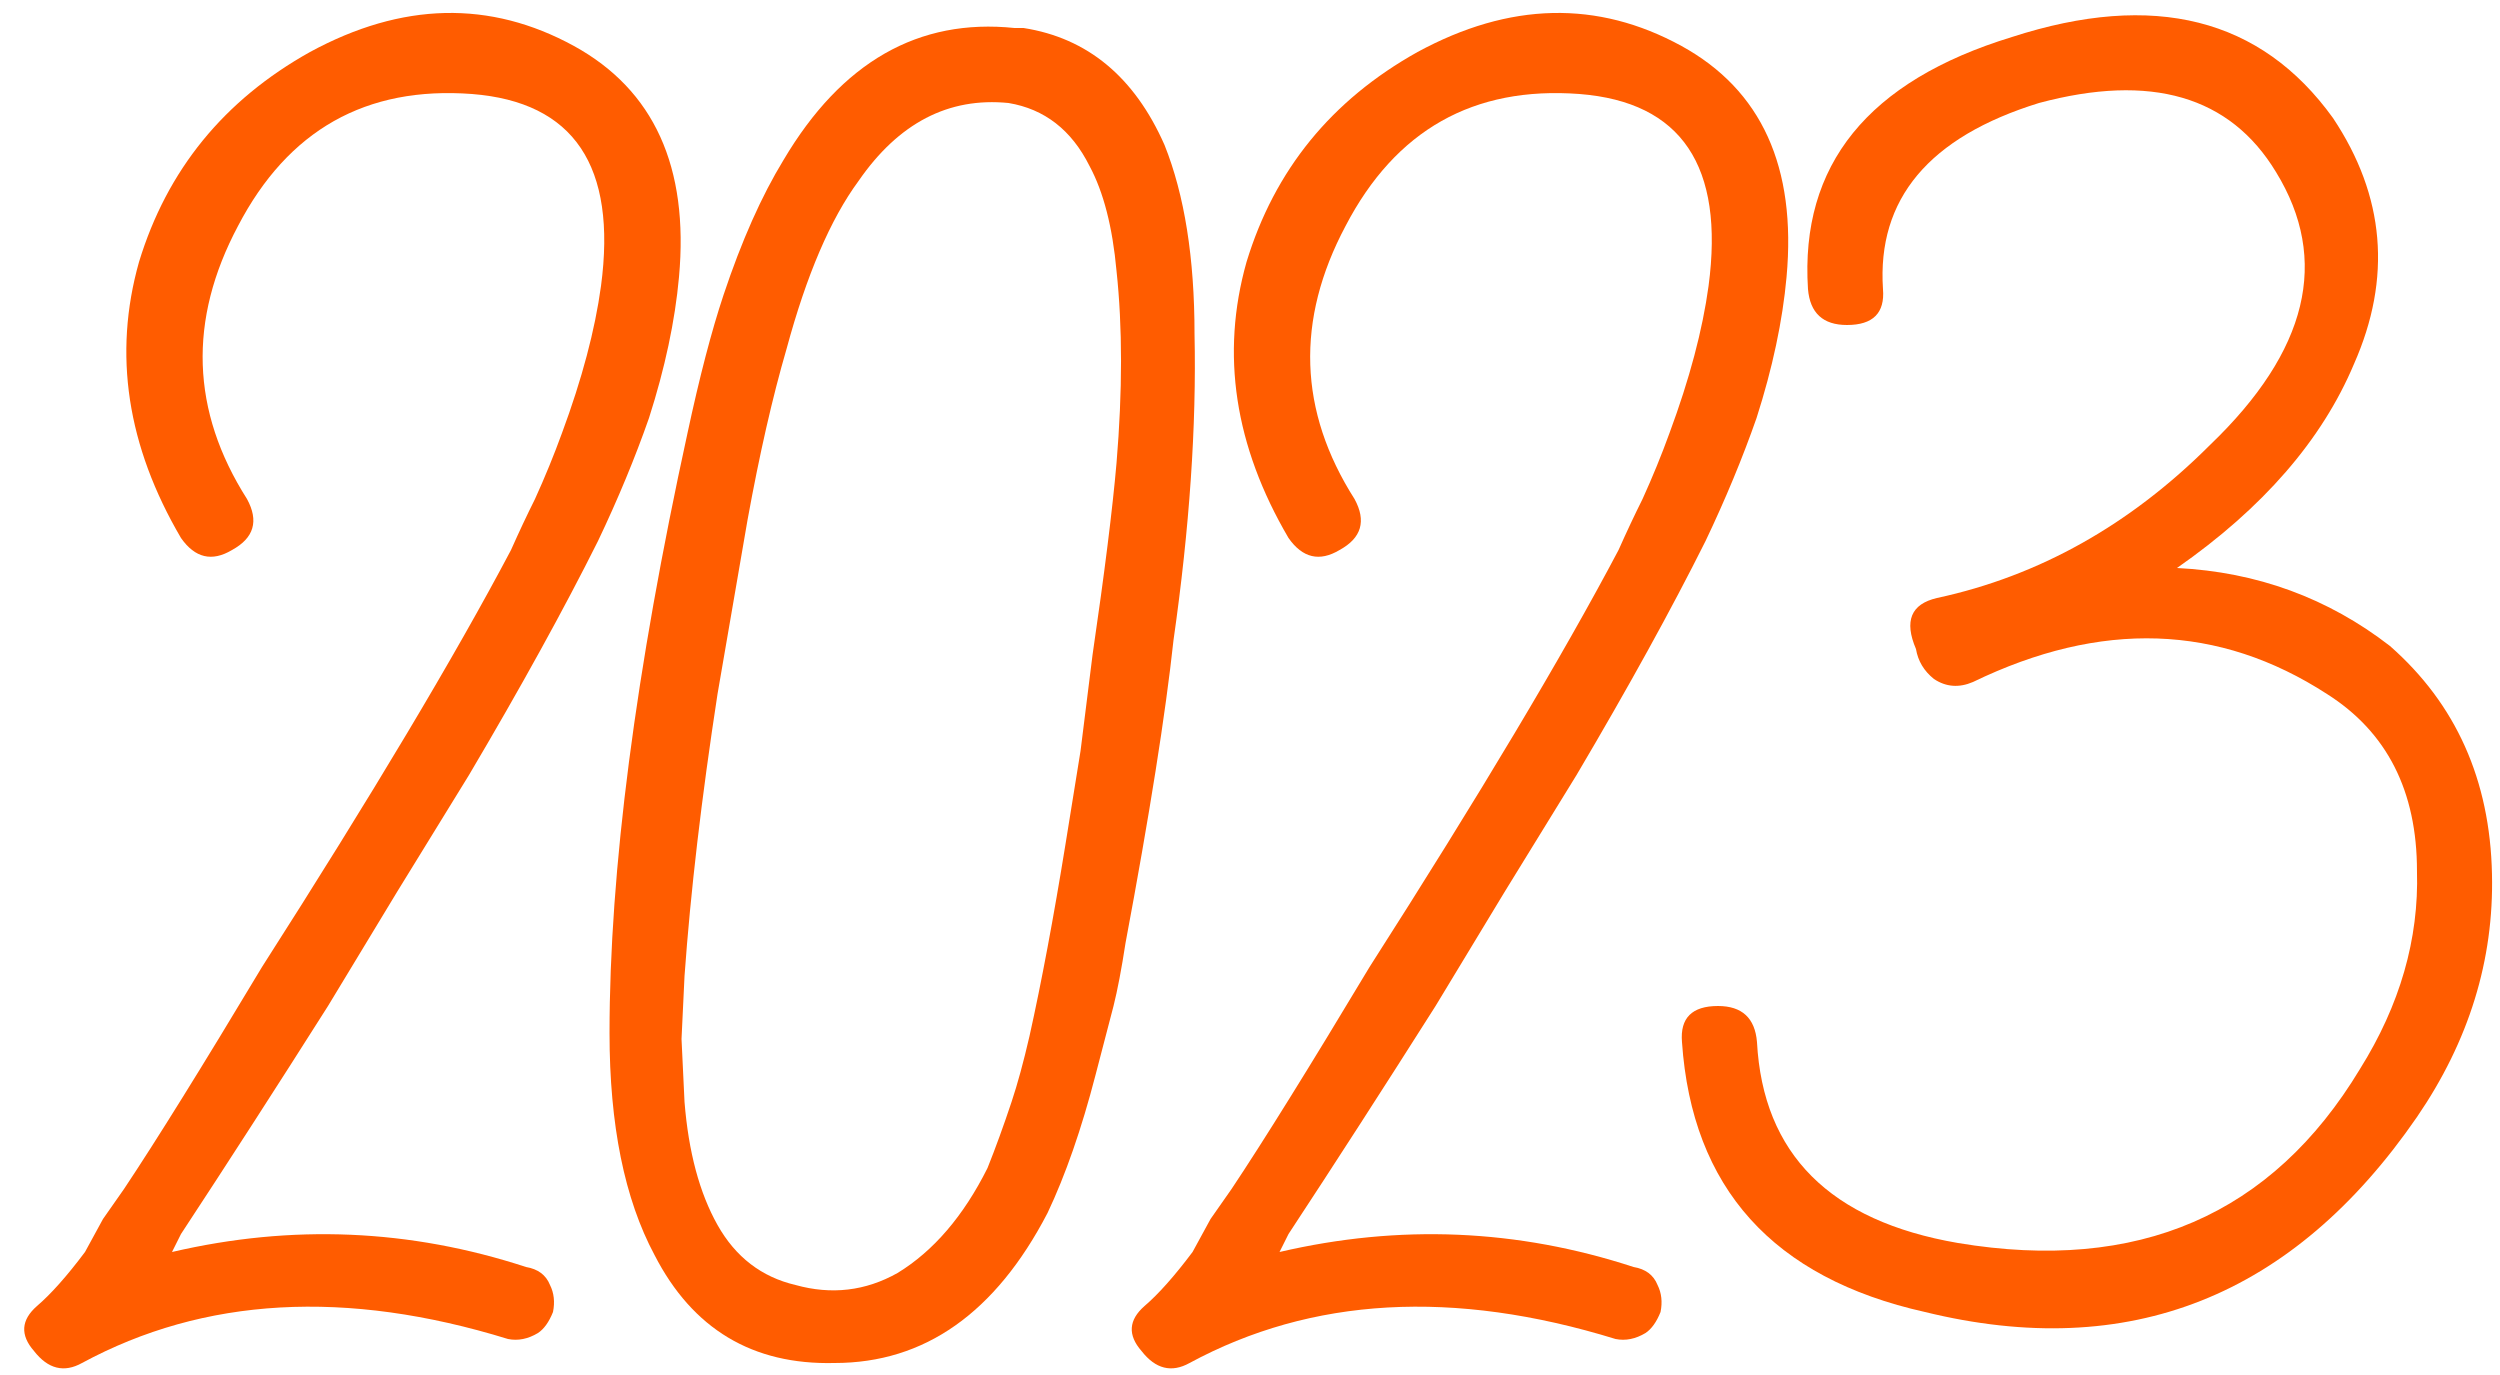
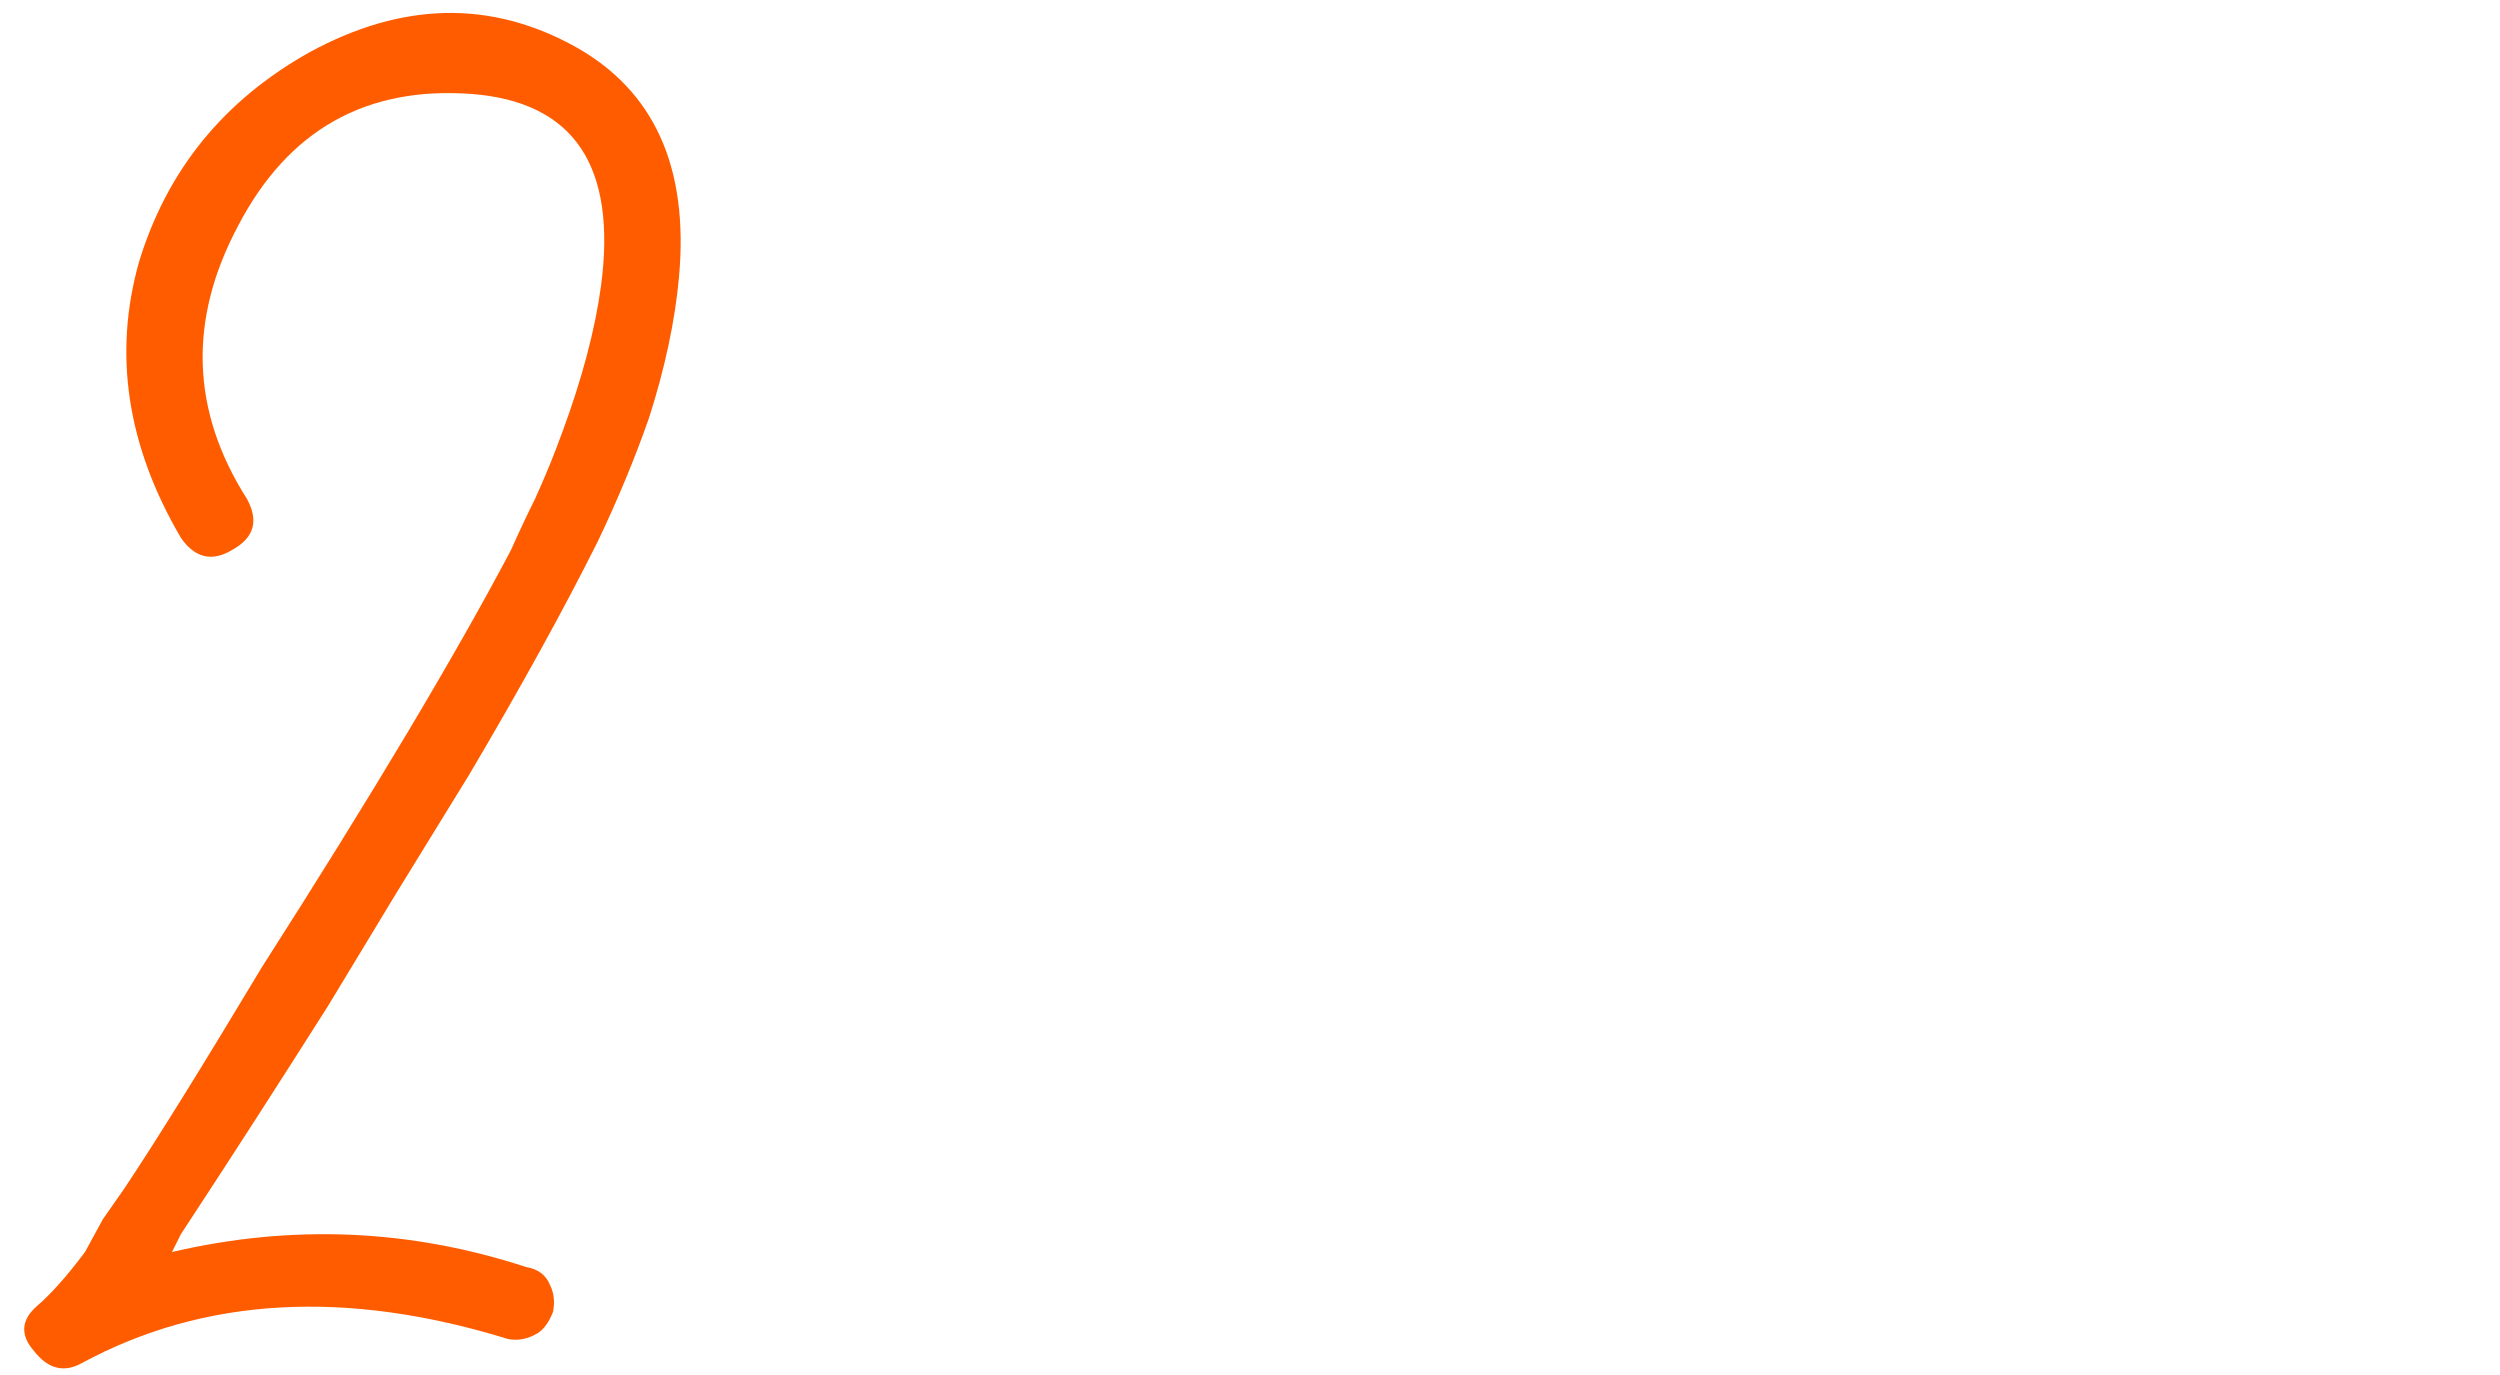
<svg xmlns="http://www.w3.org/2000/svg" width="100" height="55" viewBox="0 0 100 55" fill="none">
  <path d="M13.12 40.24C11.04 43.52 9.08 46.56 7.24 49.36L6.88 50.08C11.68 48.96 16.4 49.16 21.04 50.68C21.52 50.76 21.84 51 22 51.4C22.16 51.72 22.2 52.08 22.12 52.48C21.96 52.88 21.76 53.16 21.52 53.32C21.12 53.56 20.72 53.64 20.32 53.56C13.84 51.56 8.16 51.88 3.28 54.52C2.56 54.92 1.92 54.76 1.36 54.04C0.8 53.4 0.84 52.8 1.48 52.24C2.04 51.76 2.68 51.04 3.4 50.08L4.12 48.76L4.96 47.56C6.24 45.64 8.08 42.68 10.48 38.68C14.88 31.8 18.2 26.24 20.44 22C20.76 21.28 21.08 20.6 21.4 19.96C21.8 19.08 22.16 18.2 22.48 17.32C23.28 15.16 23.8 13.2 24.04 11.44C24.68 6.64 22.96 4.08 18.88 3.76C14.64 3.44 11.52 5.2 9.52 9.04C7.52 12.8 7.64 16.44 9.88 19.96C10.36 20.84 10.16 21.52 9.28 22C8.48 22.48 7.8 22.32 7.24 21.52C5.08 17.84 4.52 14.16 5.56 10.48C6.68 6.8 8.96 4 12.4 2.08C16.08 0.08 19.6 -4.41074e-05 22.96 1.84C26.16 3.6 27.56 6.68 27.16 11.08C27 12.84 26.6 14.72 25.96 16.72C25.4 18.32 24.72 19.96 23.92 21.64C22.56 24.36 20.84 27.48 18.76 31L15.88 35.68L13.12 40.24Z" fill="#FF5C00" />
-   <path d="M40.941 1.12C43.501 1.52 45.381 3.08 46.581 5.8C47.381 7.8 47.781 10.32 47.781 13.36C47.861 17.04 47.581 21.12 46.941 25.6C46.621 28.56 45.981 32.6 45.021 37.72C44.861 38.76 44.701 39.6 44.541 40.24L43.821 43C43.261 45.16 42.621 47 41.901 48.52C39.821 52.52 36.981 54.52 33.381 54.52C30.101 54.6 27.701 53.16 26.181 50.2C24.981 47.96 24.381 45 24.381 41.32C24.381 34.84 25.421 26.84 27.501 17.32C27.981 15.08 28.461 13.24 28.941 11.8C29.661 9.64 30.461 7.84 31.341 6.4C33.661 2.48 36.741 0.72 40.581 1.12H40.941ZM43.701 26.2C44.181 22.92 44.501 20.36 44.661 18.52C44.901 15.64 44.901 13.08 44.661 10.84C44.501 9.08 44.141 7.68 43.581 6.64C42.861 5.2 41.781 4.36 40.341 4.12C37.941 3.88 35.941 4.92 34.341 7.24C33.221 8.76 32.261 11 31.461 13.96C30.901 15.88 30.381 18.16 29.901 20.8L28.701 27.76C28.061 31.92 27.621 35.68 27.381 39.04L27.261 41.56L27.381 44.08C27.541 46.08 27.981 47.72 28.701 49C29.421 50.28 30.461 51.08 31.821 51.4C33.261 51.8 34.621 51.64 35.901 50.92C37.341 50.04 38.541 48.64 39.501 46.72C39.821 45.92 40.141 45.04 40.461 44.08C40.701 43.36 40.941 42.48 41.181 41.44C41.661 39.28 42.141 36.72 42.621 33.76L43.221 30.04L43.701 26.2Z" fill="#FF5C00" />
-   <path d="M57.422 40.24C55.342 43.52 53.382 46.56 51.541 49.36L51.181 50.08C55.981 48.96 60.702 49.16 65.342 50.68C65.822 50.76 66.142 51 66.302 51.4C66.462 51.72 66.502 52.08 66.422 52.48C66.262 52.88 66.061 53.16 65.822 53.32C65.421 53.56 65.022 53.64 64.622 53.56C58.142 51.56 52.462 51.88 47.582 54.52C46.862 54.92 46.221 54.76 45.661 54.04C45.102 53.4 45.142 52.8 45.782 52.24C46.342 51.76 46.981 51.04 47.702 50.08L48.422 48.76L49.262 47.56C50.542 45.64 52.382 42.68 54.782 38.68C59.182 31.8 62.502 26.24 64.742 22C65.062 21.28 65.382 20.6 65.702 19.96C66.102 19.08 66.462 18.2 66.781 17.32C67.582 15.16 68.102 13.2 68.342 11.44C68.982 6.64 67.261 4.08 63.181 3.76C58.941 3.44 55.822 5.2 53.822 9.04C51.822 12.8 51.941 16.44 54.181 19.96C54.661 20.84 54.462 21.52 53.582 22C52.782 22.48 52.102 22.32 51.541 21.52C49.382 17.84 48.822 14.16 49.861 10.48C50.981 6.8 53.261 4 56.702 2.08C60.382 0.08 63.902 -4.41074e-05 67.262 1.84C70.462 3.6 71.862 6.68 71.462 11.08C71.302 12.84 70.902 14.72 70.262 16.72C69.702 18.32 69.022 19.96 68.222 21.64C66.862 24.36 65.142 27.48 63.062 31L60.182 35.68L57.422 40.24Z" fill="#FF5C00" />
-   <path d="M95.599 25.84C98.239 28.16 99.599 31.2 99.679 34.96C99.759 38.4 98.759 41.64 96.679 44.68C91.719 51.88 85.159 54.48 76.999 52.48C70.919 51.12 67.679 47.52 67.279 41.68C67.199 40.72 67.679 40.24 68.719 40.24C69.679 40.24 70.199 40.72 70.279 41.68C70.519 46.16 73.199 48.84 78.319 49.72C85.519 50.92 90.879 48.6 94.399 42.76C95.999 40.2 96.759 37.56 96.679 34.84C96.679 31.64 95.479 29.28 93.079 27.76C88.759 24.96 84.039 24.8 78.919 27.28C78.359 27.52 77.839 27.48 77.359 27.16C76.959 26.84 76.719 26.44 76.639 25.96C76.159 24.84 76.439 24.16 77.479 23.92C81.559 23.04 85.199 21 88.399 17.8C92.319 14.04 93.199 10.4 91.039 6.88C89.199 3.84 86.039 2.92 81.559 4.12C77.159 5.48 75.079 7.96 75.319 11.56C75.399 12.52 74.919 13 73.879 13C72.919 13 72.399 12.52 72.319 11.56C71.999 6.6 74.719 3.24 80.479 1.48C86.159 -0.36 90.439 0.72 93.319 4.72C95.399 7.84 95.679 11.12 94.159 14.56C92.879 17.6 90.519 20.32 87.079 22.72C90.279 22.88 93.119 23.92 95.599 25.84Z" fill="#FF5C00" />
</svg>